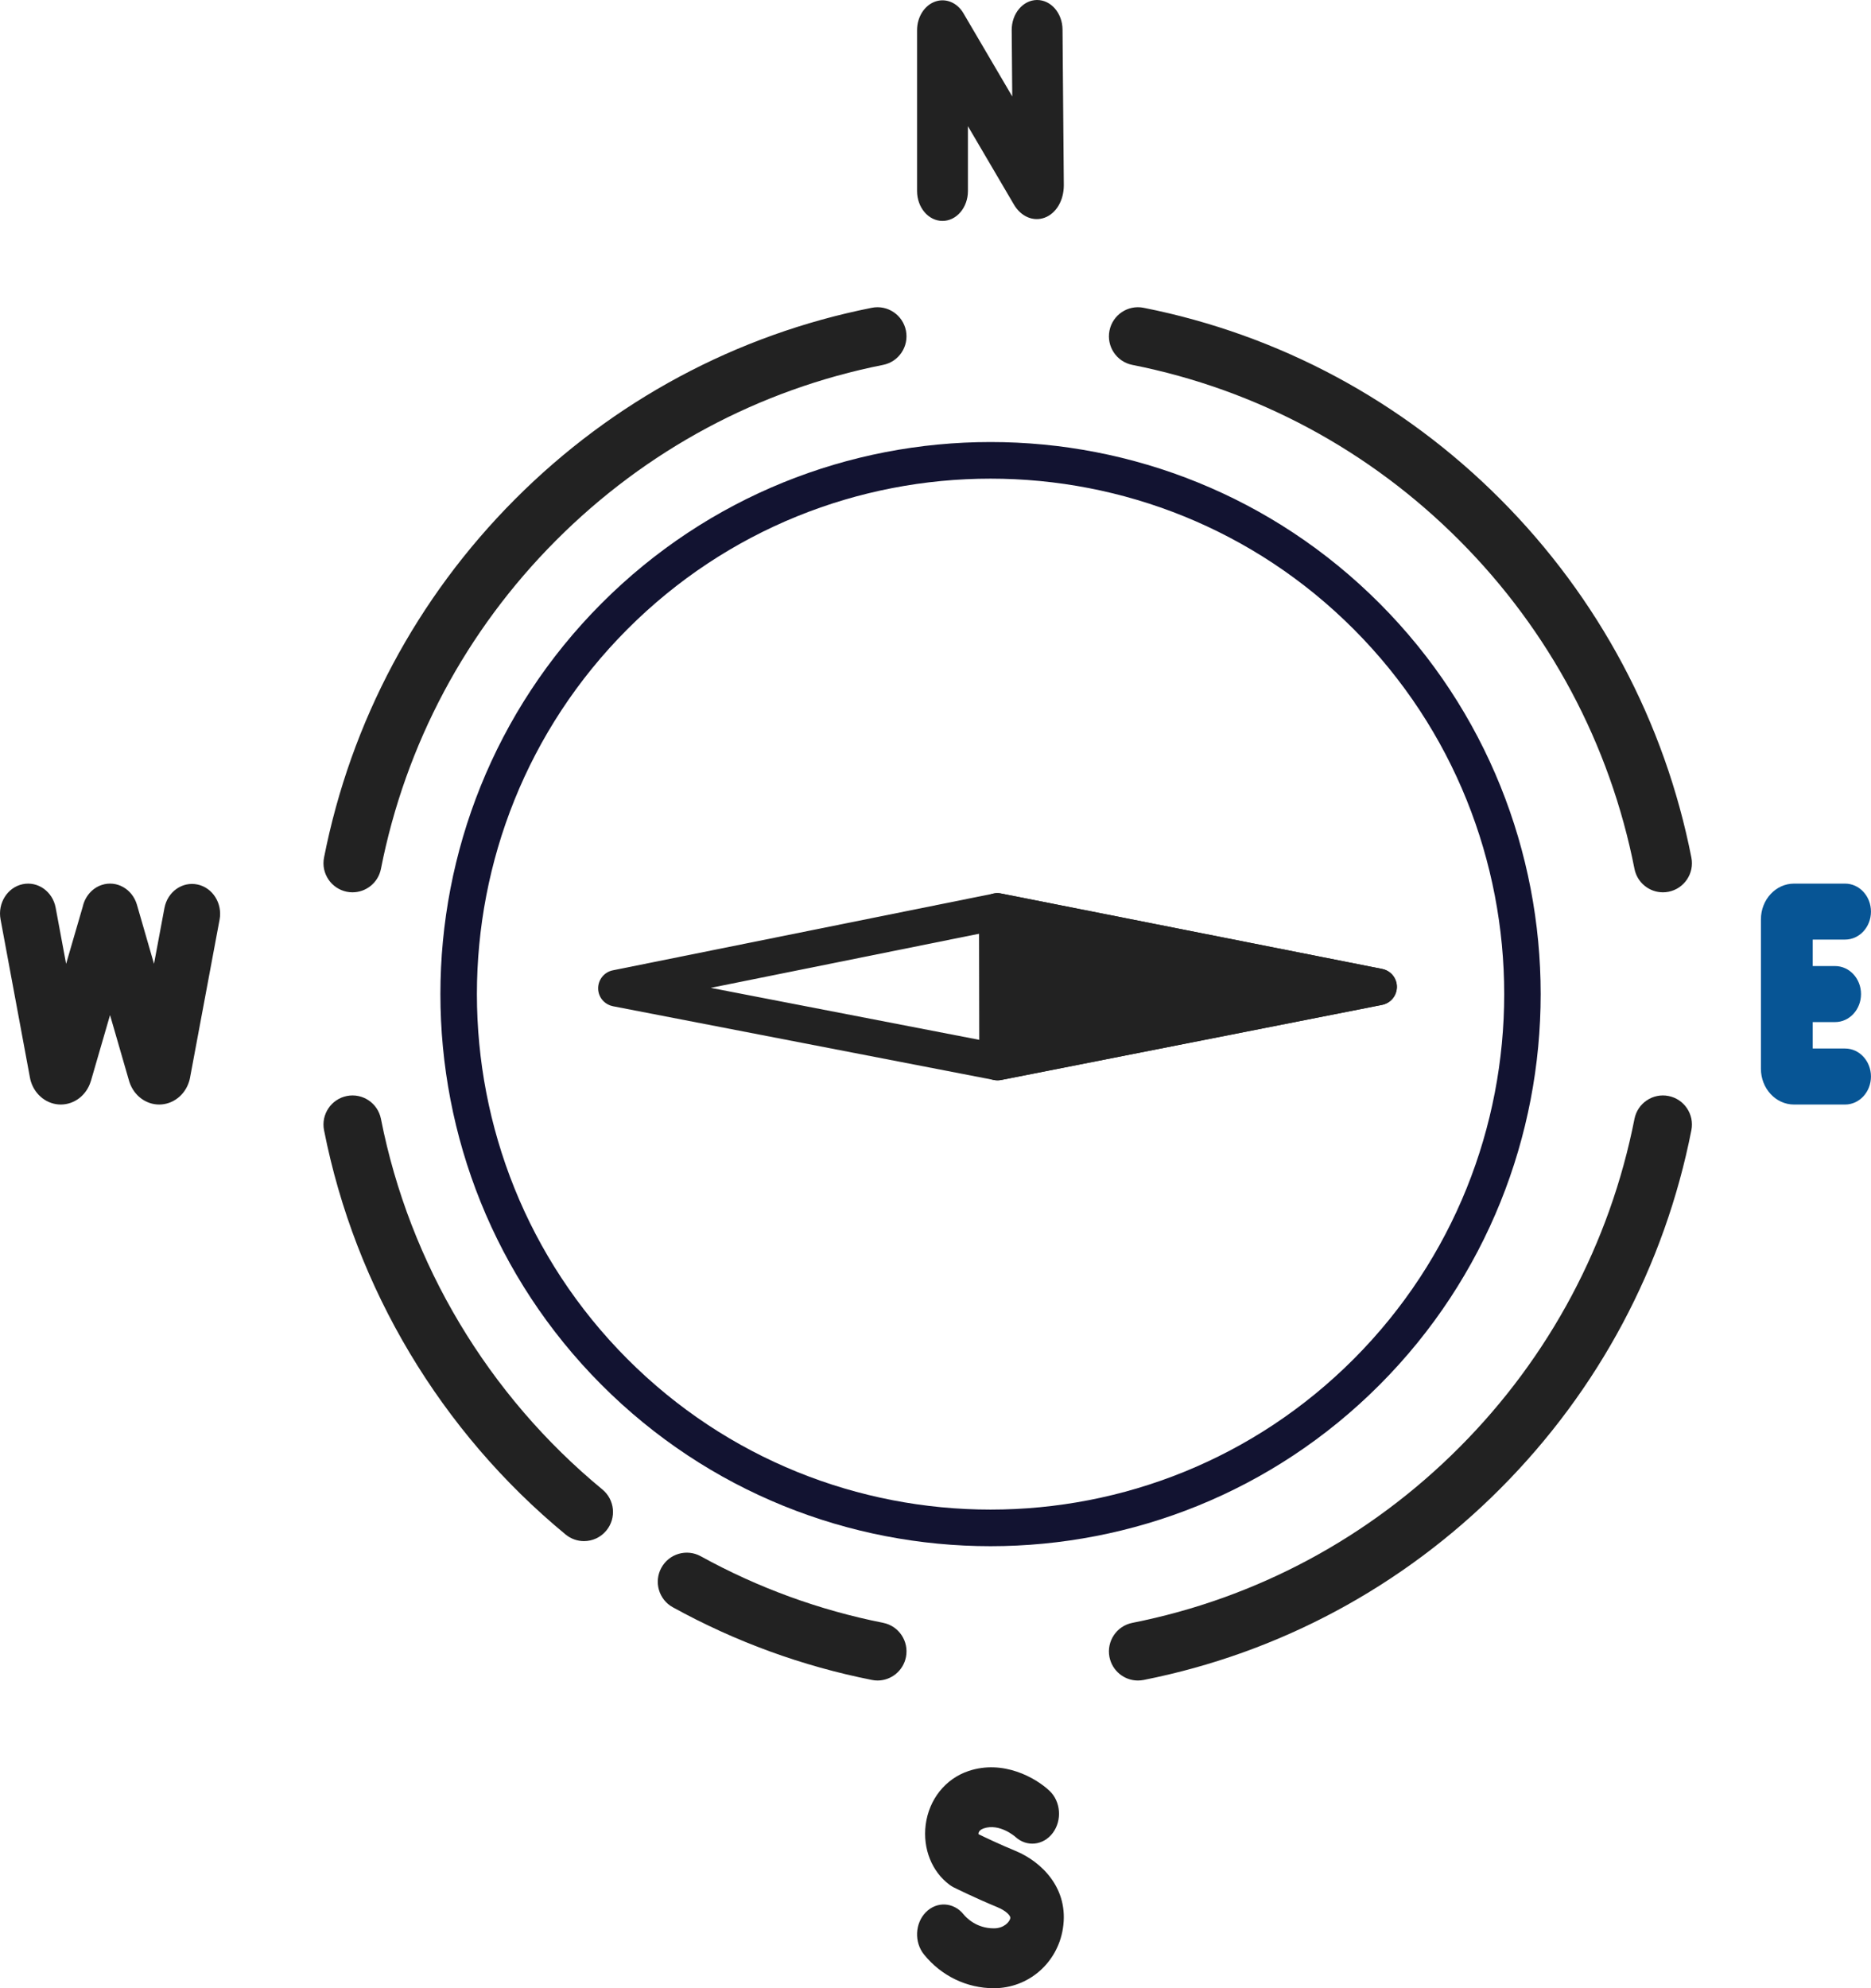
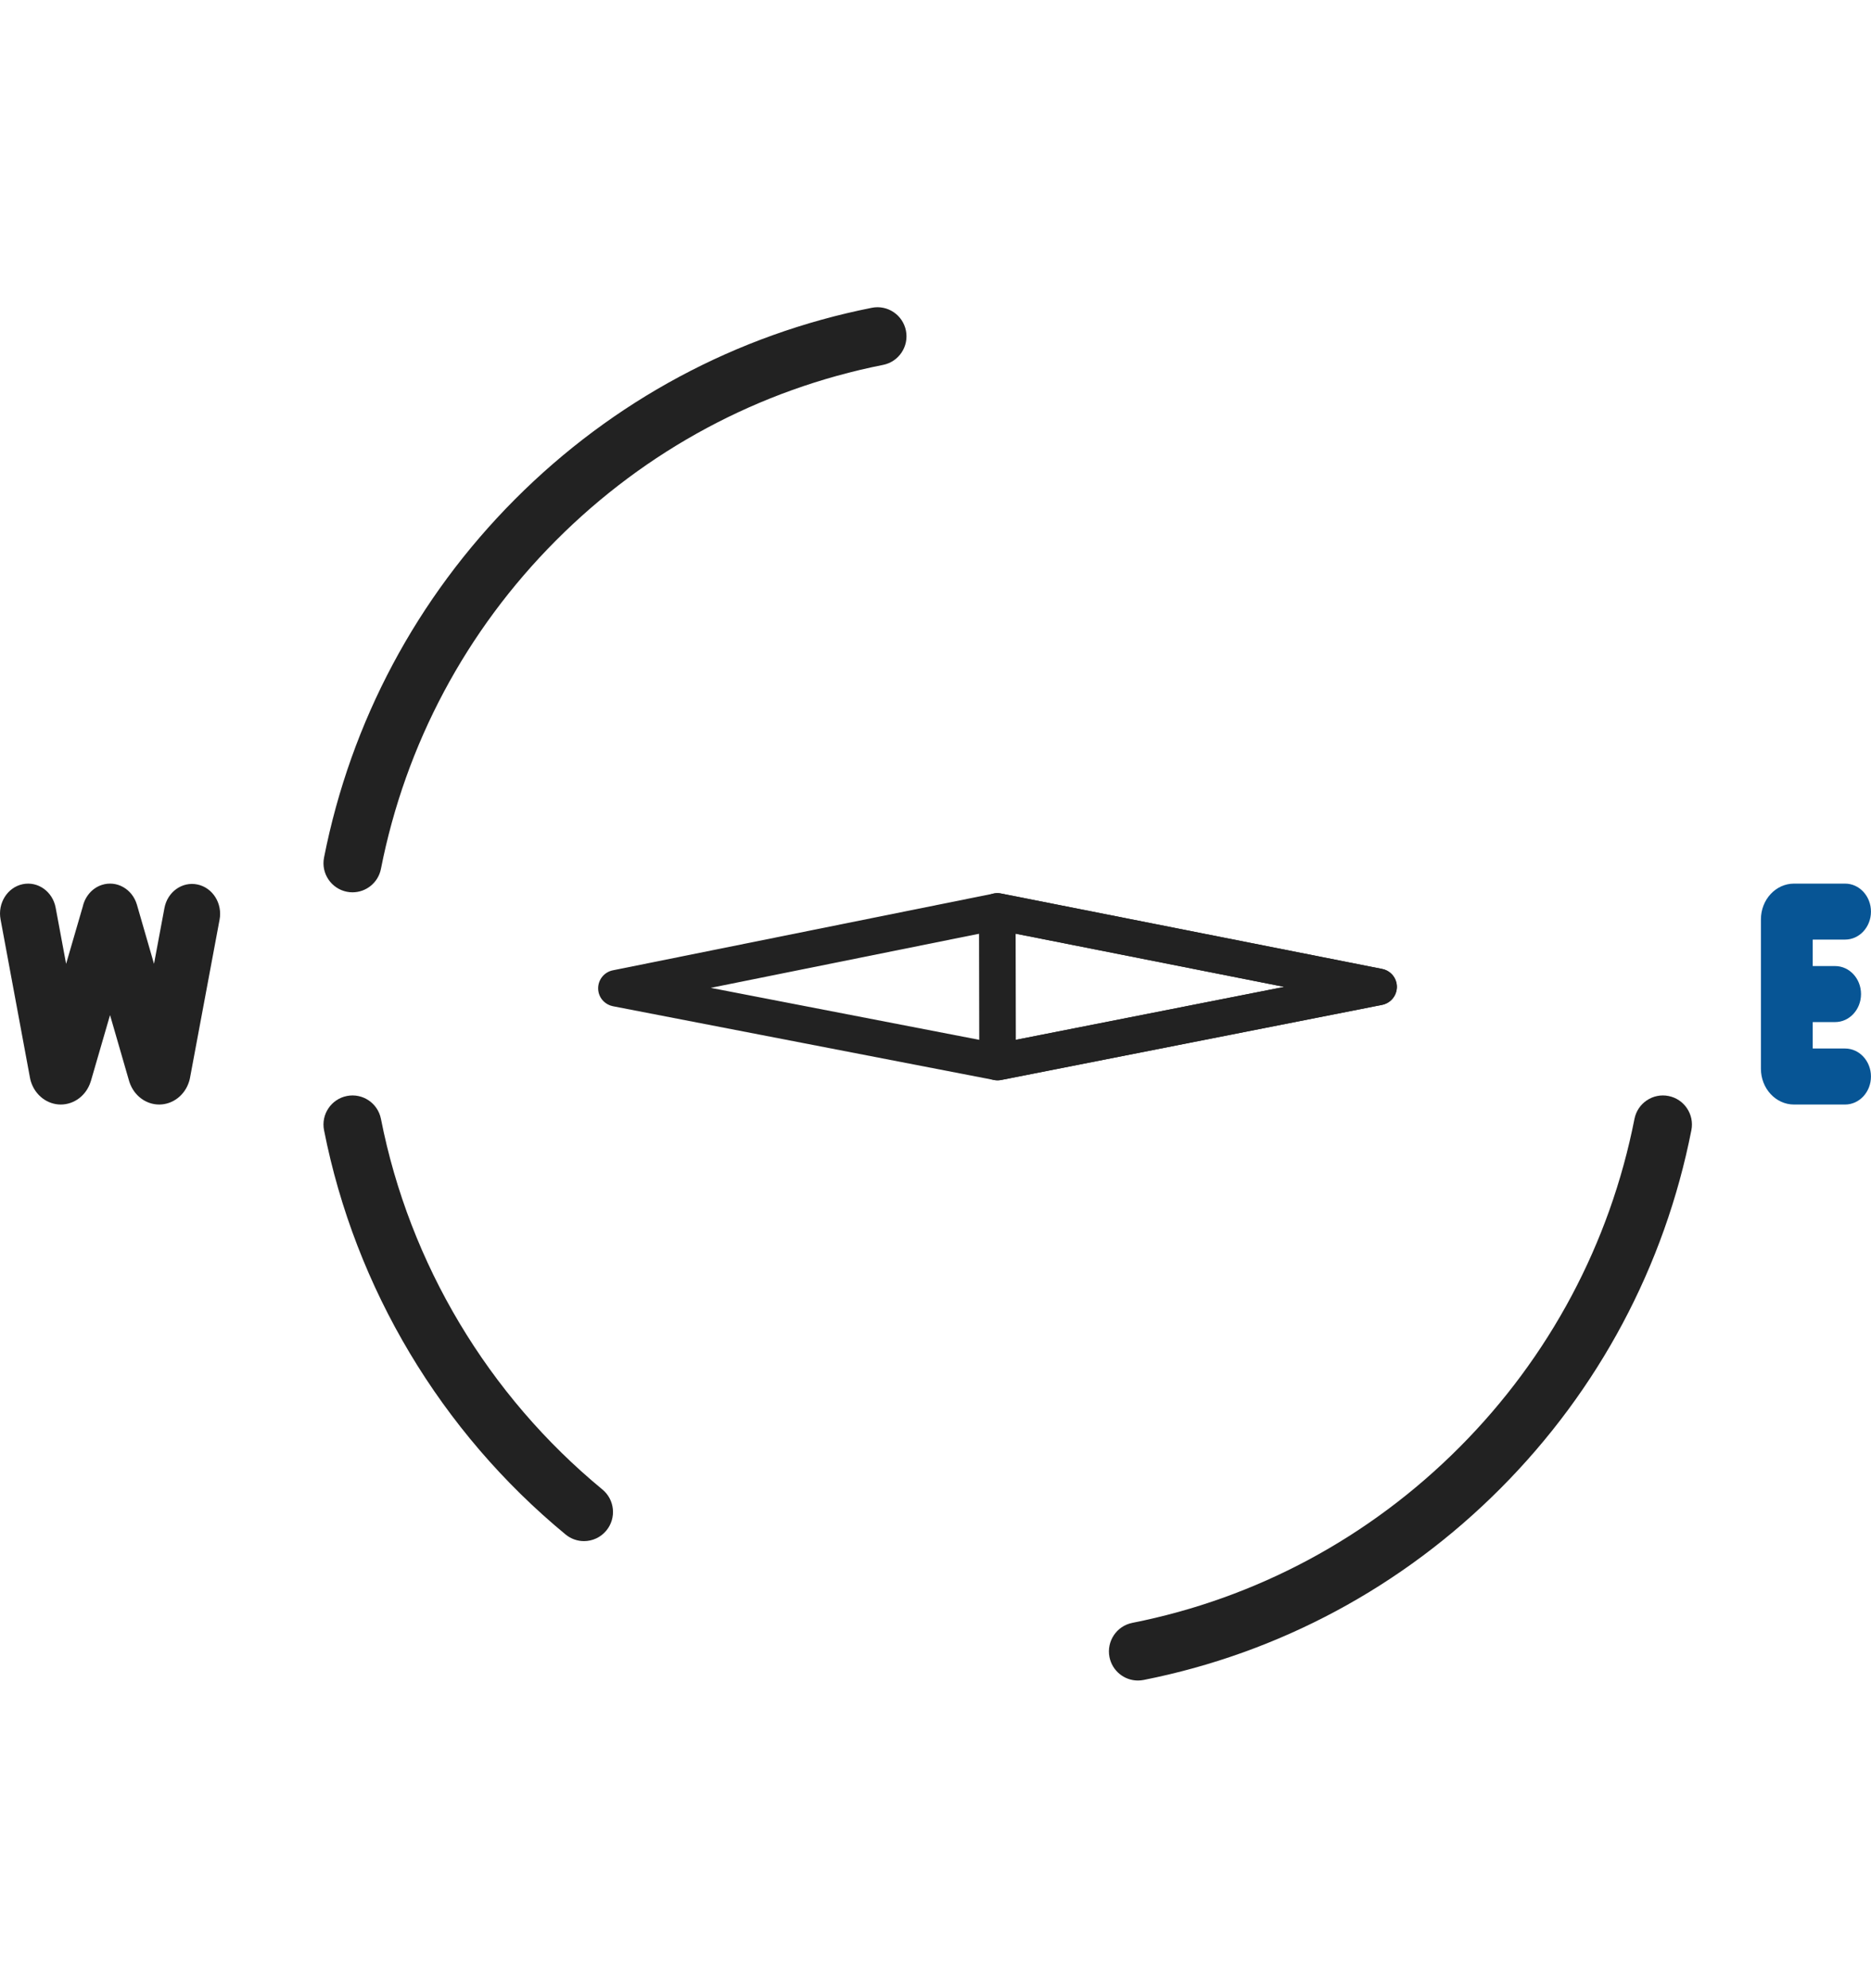
<svg xmlns="http://www.w3.org/2000/svg" width="48" height="51" viewBox="0 0 48 51" fill="none">
-   <path d="M29.049 9.36C32.233 9.991 35.135 11.549 37.443 13.865C39.751 16.18 41.303 19.093 41.932 22.287C42.002 22.643 42.313 22.889 42.661 22.889C42.709 22.889 42.758 22.885 42.806 22.875C43.209 22.795 43.472 22.402 43.392 21.998C42.706 18.512 41.012 15.335 38.495 12.809C35.978 10.283 32.811 8.584 29.338 7.895C28.934 7.815 28.543 8.078 28.463 8.483C28.384 8.887 28.646 9.28 29.049 9.36Z" fill="#222222" />
  <path d="M8.899 22.875C8.947 22.885 8.996 22.889 9.044 22.889C9.392 22.889 9.703 22.643 9.773 22.287C10.402 19.093 11.954 16.18 14.262 13.865C16.57 11.549 19.473 9.991 22.656 9.36C23.059 9.28 23.321 8.887 23.242 8.483C23.162 8.078 22.77 7.815 22.367 7.895C18.894 8.584 15.727 10.283 13.21 12.809C10.693 15.335 9 18.512 8.313 21.998C8.233 22.402 8.496 22.795 8.899 22.875Z" fill="#222222" />
  <path d="M15.455 38.208C12.522 35.791 10.504 32.414 9.773 28.701C9.693 28.297 9.302 28.034 8.899 28.114C8.496 28.194 8.233 28.587 8.313 28.991C9.111 33.042 11.312 36.725 14.51 39.362C14.648 39.476 14.816 39.532 14.982 39.532C15.197 39.532 15.41 39.439 15.557 39.259C15.818 38.941 15.772 38.47 15.455 38.208Z" fill="#222222" />
-   <path d="M22.657 41.628C21.019 41.303 19.445 40.729 17.977 39.92C17.617 39.722 17.165 39.854 16.967 40.216C16.769 40.577 16.901 41.031 17.261 41.229C18.863 42.112 20.581 42.739 22.368 43.093C22.417 43.103 22.465 43.108 22.513 43.108C22.861 43.108 23.172 42.861 23.242 42.506C23.322 42.101 23.06 41.708 22.657 41.628Z" fill="#222222" />
  <path d="M42.806 28.114C42.403 28.034 42.012 28.297 41.932 28.701C41.303 31.896 39.751 34.809 37.443 37.124C35.135 39.44 32.233 40.998 29.049 41.629C28.646 41.709 28.384 42.102 28.463 42.506C28.534 42.862 28.844 43.108 29.193 43.108C29.24 43.108 29.289 43.103 29.338 43.094C32.812 42.405 35.978 40.706 38.495 38.18C41.012 35.654 42.706 32.477 43.392 28.991C43.472 28.587 43.209 28.194 42.806 28.114Z" fill="#222222" />
-   <path d="M24.18 5.667C24.54 5.667 24.832 5.323 24.832 4.899V3.237L26.013 5.249C26.193 5.556 26.509 5.691 26.8 5.584C27.094 5.476 27.292 5.145 27.292 4.753L27.259 0.76C27.256 0.339 26.965 0 26.607 0C26.605 0 26.603 0 26.601 0C26.241 0.004 25.952 0.351 25.955 0.775L25.969 2.474L24.716 0.339C24.554 0.063 24.258 -0.057 23.985 0.043C23.713 0.143 23.527 0.439 23.527 0.775V4.899C23.527 5.323 23.819 5.667 24.18 5.667Z" fill="#222222" />
  <path d="M5.067 22.689C4.676 22.606 4.297 22.876 4.219 23.291L3.951 24.724L3.513 23.208C3.395 22.803 2.992 22.575 2.611 22.7C2.36 22.783 2.182 22.999 2.124 23.253L1.696 24.724L1.428 23.285C1.351 22.869 0.972 22.599 0.581 22.681C0.191 22.763 -0.063 23.167 0.014 23.582L0.77 27.652C0.777 27.689 0.786 27.725 0.798 27.76C0.912 28.103 1.218 28.333 1.56 28.333H1.565C1.909 28.33 2.215 28.096 2.325 27.749C2.328 27.742 2.33 27.736 2.332 27.729L2.823 26.038L3.312 27.729C3.315 27.74 3.319 27.75 3.322 27.76C3.437 28.103 3.742 28.333 4.084 28.333H4.09C4.433 28.33 4.739 28.096 4.849 27.749C4.86 27.717 4.868 27.685 4.874 27.652L5.633 23.591C5.711 23.175 5.457 22.771 5.067 22.689Z" fill="#222222" />
  <path d="M47.335 26.896H46.505V26.218H47.079C47.447 26.218 47.744 25.896 47.744 25.499C47.744 25.103 47.447 24.781 47.079 24.781H46.505V24.102H47.335C47.702 24.102 47.999 23.781 47.999 23.384C47.999 22.988 47.702 22.666 47.335 22.666H46.025C45.556 22.666 45.176 23.077 45.176 23.583V27.416C45.176 27.921 45.556 28.333 46.025 28.333H47.335C47.702 28.333 47.999 28.011 47.999 27.614C47.999 27.218 47.702 26.896 47.335 26.896Z" fill="#075595" />
-   <path d="M26.054 47.479C25.647 47.311 25.266 47.129 25.104 47.05C25.103 47.045 25.103 47.037 25.104 47.026C25.111 46.973 25.16 46.927 25.24 46.9C25.639 46.766 26.031 47.102 26.049 47.118C26.338 47.385 26.766 47.341 27.008 47.019C27.252 46.694 27.214 46.21 26.925 45.937C26.574 45.607 25.741 45.128 24.845 45.43C24.252 45.63 23.832 46.158 23.748 46.808C23.67 47.424 23.908 48.017 24.37 48.355C24.401 48.377 24.433 48.396 24.465 48.413C24.487 48.423 25.001 48.68 25.58 48.919C25.827 49.021 25.929 49.148 25.92 49.202C25.906 49.291 25.763 49.465 25.497 49.465C25.046 49.465 24.788 49.189 24.719 49.105C24.465 48.791 24.033 48.767 23.752 49.052C23.472 49.336 23.451 49.822 23.705 50.136C24.149 50.685 24.802 51.001 25.497 51.001C26.382 51.001 27.127 50.358 27.268 49.472C27.433 48.44 26.717 47.753 26.054 47.479Z" fill="#222222" />
-   <path d="M25.412 39.662C21.796 39.662 18.181 38.281 15.428 35.519C9.922 29.995 9.922 21.006 15.428 15.482C20.933 9.958 29.892 9.958 35.397 15.482C40.902 21.006 40.902 29.995 35.397 35.519C32.644 38.281 29.029 39.662 25.412 39.662ZM25.412 12.278C22.036 12.278 18.66 13.567 16.09 16.146C10.95 21.304 10.95 29.697 16.09 34.855C21.231 40.013 29.595 40.013 34.735 34.855L35.066 35.187L34.735 34.855C39.875 29.697 39.875 21.304 34.735 16.146C32.164 13.567 28.788 12.278 25.412 12.278Z" fill="#121331" />
  <path d="M15.482 25.682C15.396 25.596 15.345 25.479 15.345 25.352C15.345 25.128 15.503 24.934 15.723 24.89L25.497 22.92C25.558 22.908 25.621 22.908 25.681 22.92L35.462 24.856C35.681 24.899 35.839 25.093 35.838 25.316C35.837 25.541 35.678 25.733 35.458 25.777L25.684 27.704C25.624 27.715 25.563 27.716 25.503 27.704L15.723 25.811C15.629 25.792 15.546 25.746 15.482 25.682ZM25.588 23.857L18.234 25.34L25.596 26.765L32.949 25.315L25.588 23.857Z" fill="#222222" />
-   <path d="M25.595 27.244L35.368 25.317L25.588 23.38L25.595 27.244Z" fill="#222222" />
+   <path d="M25.595 27.244L25.588 23.38L25.595 27.244Z" fill="#222222" />
  <path d="M25.26 27.575C25.172 27.488 25.123 27.37 25.123 27.245L25.116 23.381C25.116 23.24 25.18 23.107 25.288 23.017C25.396 22.928 25.54 22.891 25.677 22.919L35.458 24.855C35.677 24.899 35.835 25.092 35.834 25.316C35.833 25.54 35.674 25.732 35.454 25.776L25.68 27.703C25.543 27.73 25.401 27.694 25.293 27.606C25.282 27.596 25.271 27.586 25.26 27.575ZM26.056 23.951L26.061 26.673L32.947 25.315L26.056 23.951Z" fill="#222222" />
</svg>